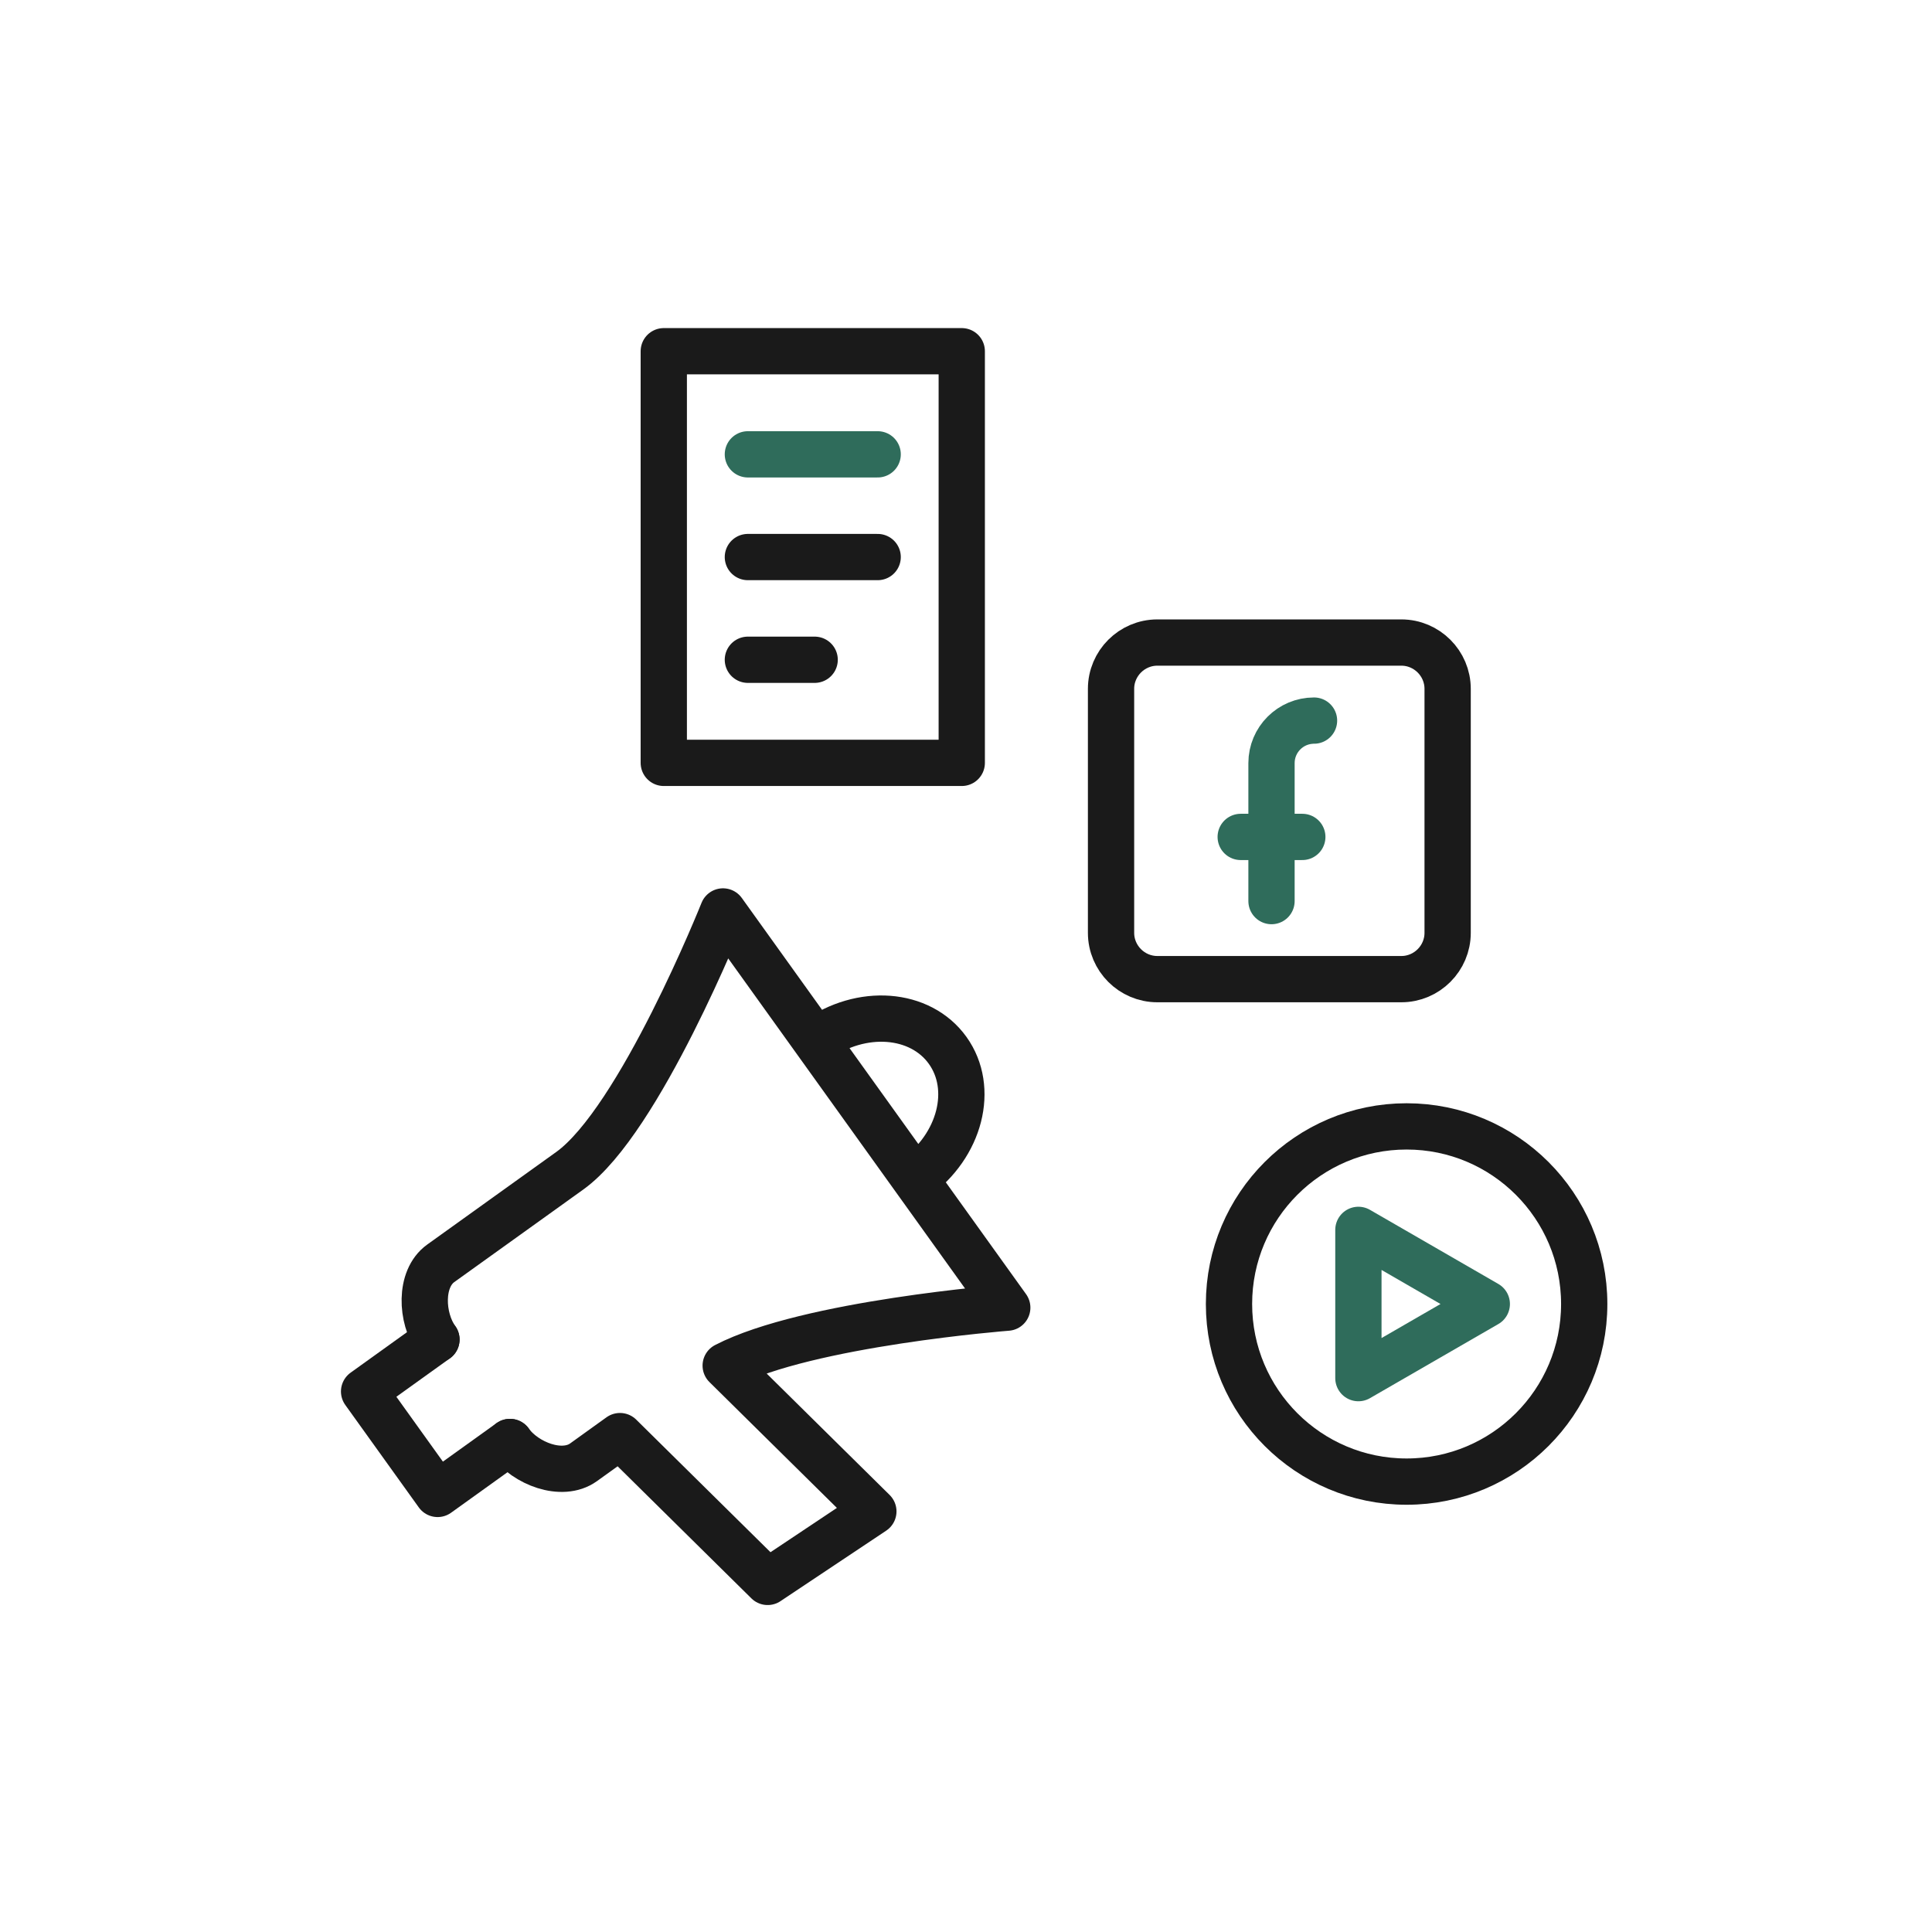
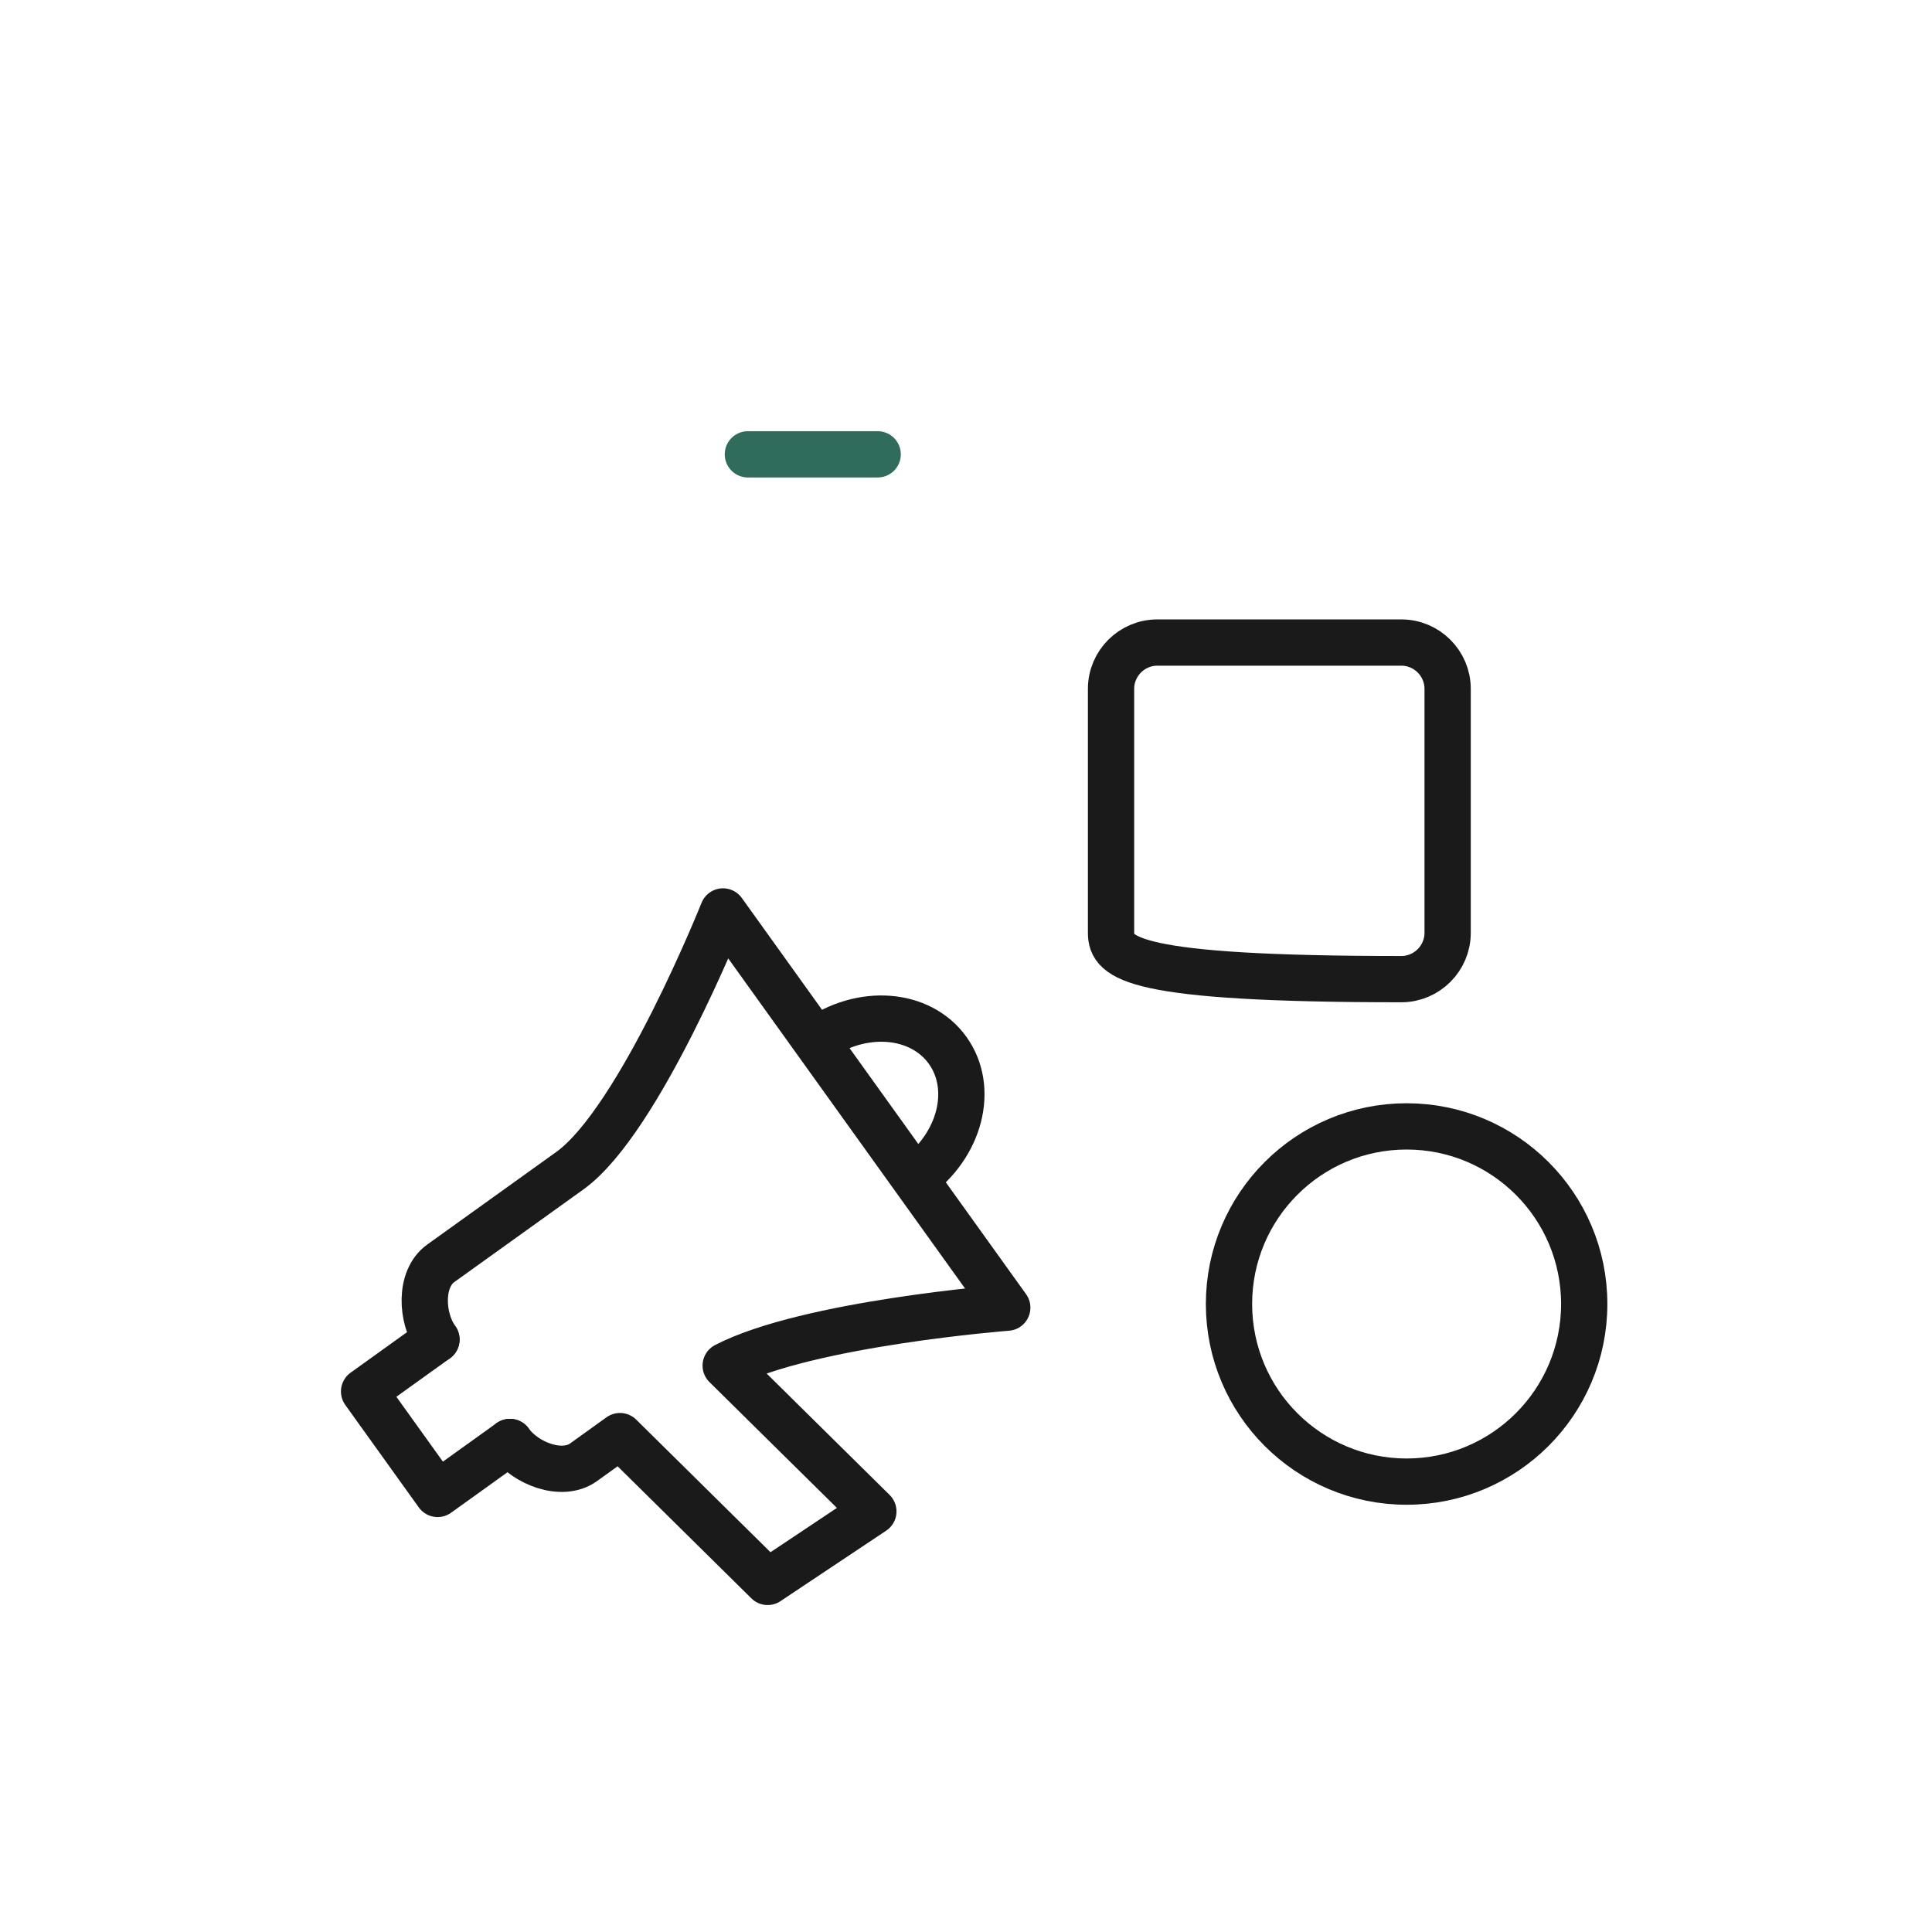
<svg xmlns="http://www.w3.org/2000/svg" width="501" height="501" viewBox="0 0 501 501" fill="none">
  <path d="M237.262 305.526C249.024 297.087 252.819 282.244 245.737 272.374C238.655 262.504 223.379 261.344 211.617 269.783M113.178 347.36C109.179 341.786 108.717 331.601 114.291 327.602L147.761 303.588C165.87 290.595 187.487 236.354 187.487 236.354L261.2 339.094C261.2 339.094 209.461 343.114 188.184 354.124L226.477 391.934L199.064 410.215L160.771 372.406M132.24 373.929C136.239 379.503 145.739 383.202 151.313 379.203L160.77 372.405" stroke="#1A1A1A" stroke-width="12" stroke-linecap="round" stroke-linejoin="round" />
  <path d="M113.178 347.36L94.415 360.831L113.478 387.4L132.241 373.929" stroke="#1A1A1A" stroke-width="12" stroke-linecap="round" stroke-linejoin="round" />
  <path d="M227.593 117.817H193.937" stroke="#2F6C5B" stroke-width="12" stroke-linecap="round" stroke-linejoin="round" />
-   <path d="M227.593 144.452H193.937M211.255 171.087H193.937M249.4 197.825H172.13V91.079H249.4V197.825Z" stroke="#1A1A1A" stroke-width="12" stroke-linecap="round" stroke-linejoin="round" />
-   <path d="M352.255 318.927L385.551 338.15L352.255 357.373V318.927Z" stroke="#2F6C5B" stroke-width="12" stroke-linecap="round" stroke-linejoin="round" />
  <path d="M318.7 338.15C318.7 363.587 339.32 384.207 364.757 384.207C390.194 384.207 410.814 363.587 410.814 338.15C410.814 312.713 390.194 292.093 364.757 292.093C339.32 292.093 318.7 312.713 318.7 338.15Z" stroke="#1A1A1A" stroke-width="12" stroke-linecap="round" stroke-linejoin="round" />
-   <path d="M340.749 186.863C334.66 186.863 329.723 191.799 329.723 197.888V233.669M321.735 217.028H337.711" stroke="#2F6C5B" stroke-width="12" stroke-linecap="round" stroke-linejoin="round" />
-   <path d="M363.396 253.907H300.112C293.512 253.907 288.112 248.507 288.112 241.907V178.623C288.112 172.023 293.512 166.623 300.112 166.623H363.396C369.996 166.623 375.396 172.023 375.396 178.623V241.907C375.396 248.507 369.996 253.907 363.396 253.907Z" stroke="#1A1A1A" stroke-width="12" stroke-linecap="round" stroke-linejoin="round" />
+   <path d="M363.396 253.907C293.512 253.907 288.112 248.507 288.112 241.907V178.623C288.112 172.023 293.512 166.623 300.112 166.623H363.396C369.996 166.623 375.396 172.023 375.396 178.623V241.907C375.396 248.507 369.996 253.907 363.396 253.907Z" stroke="#1A1A1A" stroke-width="12" stroke-linecap="round" stroke-linejoin="round" />
</svg>